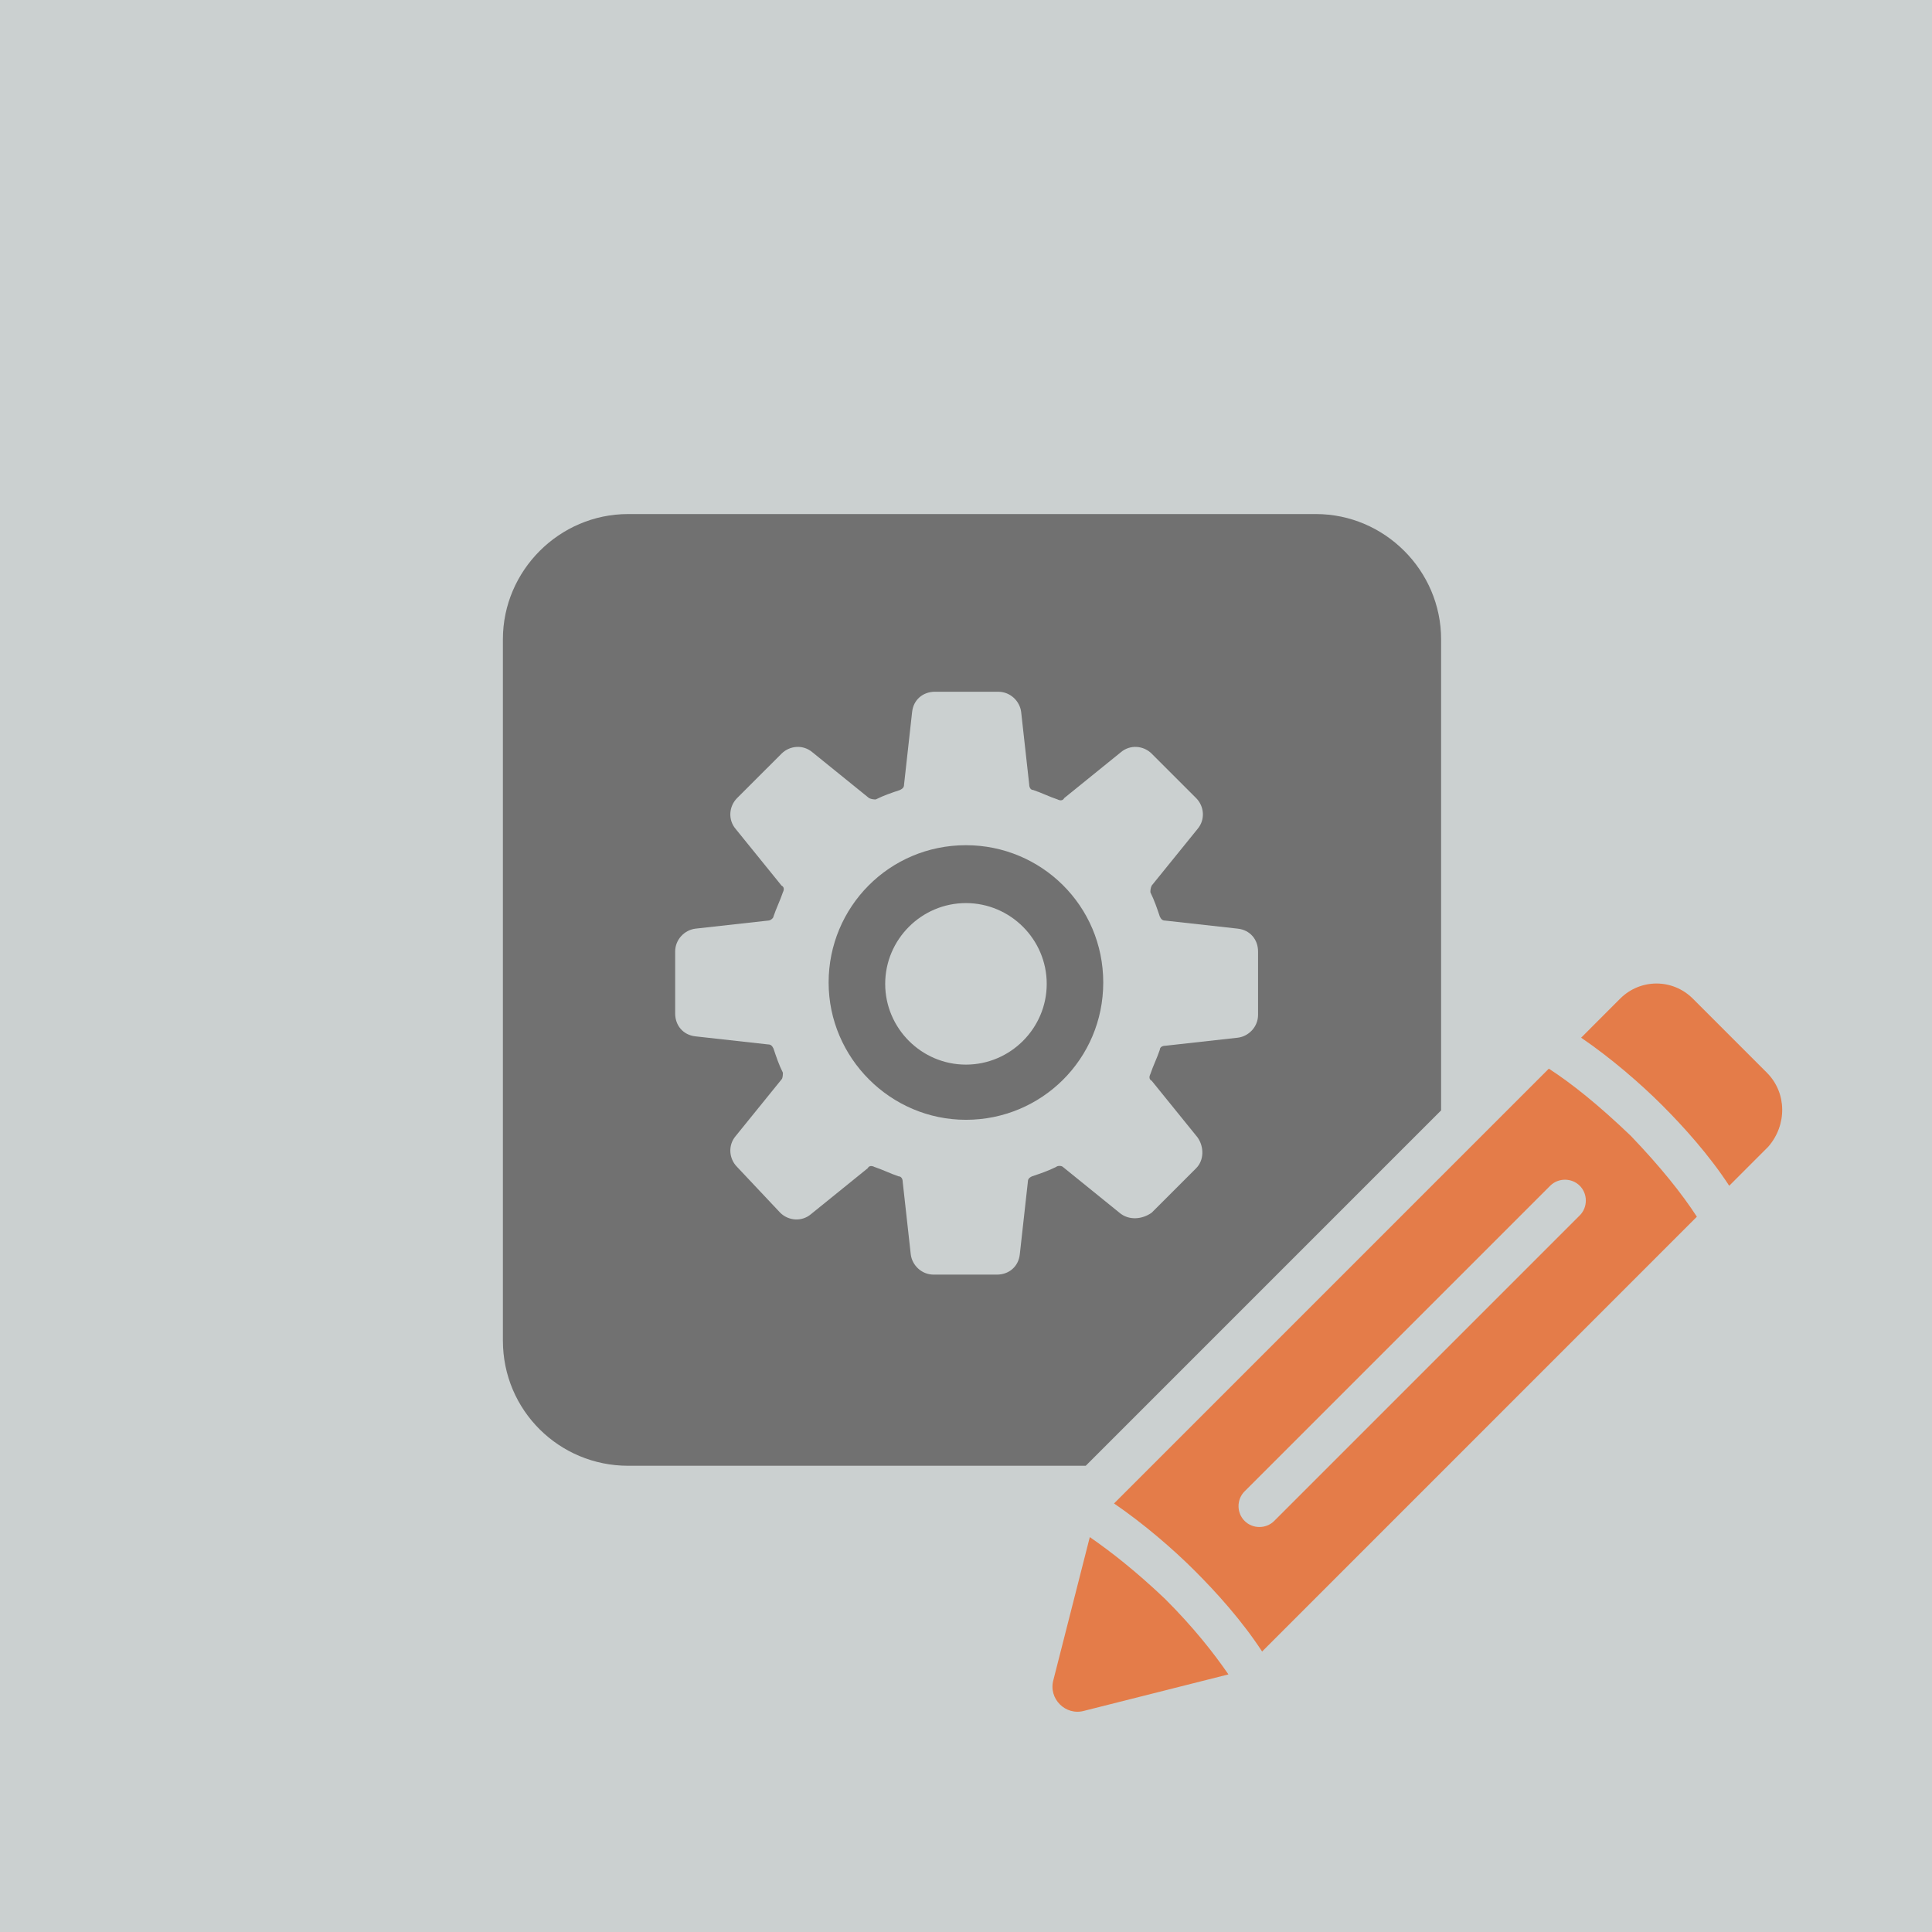
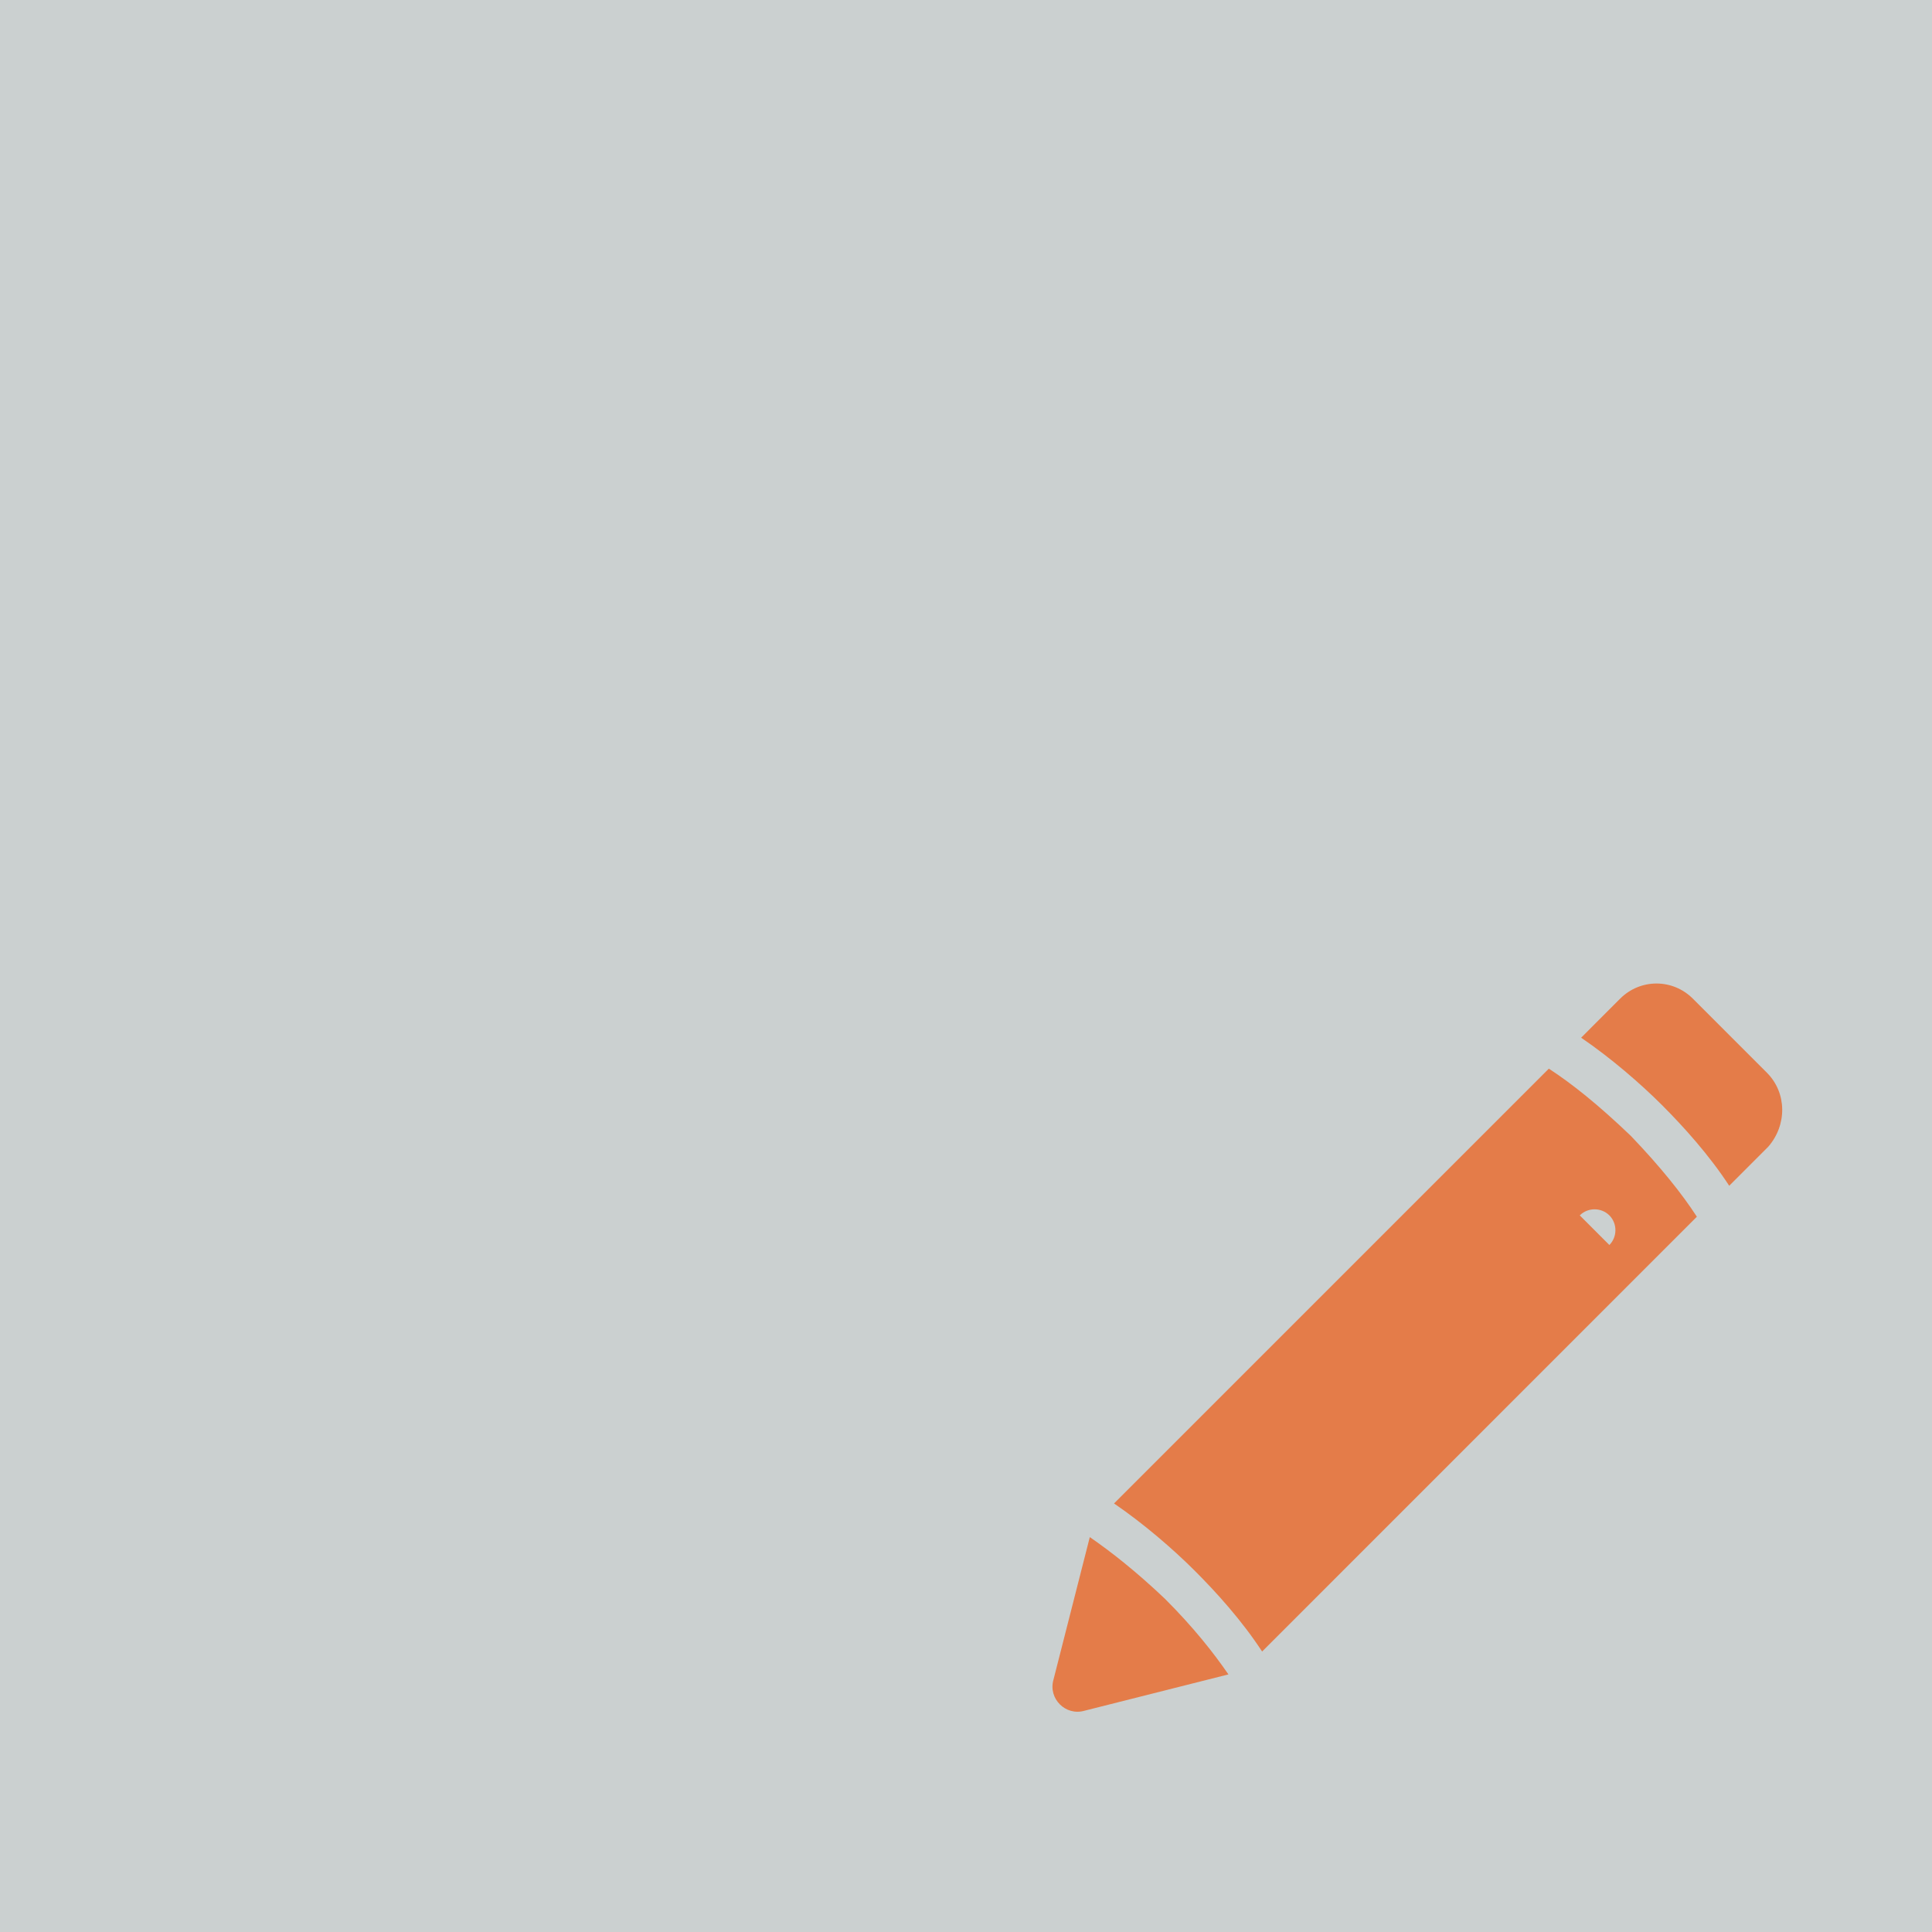
<svg xmlns="http://www.w3.org/2000/svg" width="600" height="600" viewBox="0 0 600 600" version="1.1" xml:space="preserve" style="clip-rule:evenodd;fill-rule:evenodd;stroke-linejoin:round;stroke-miterlimit:2" id="svg28">
  <defs id="defs32" />
  <g id="g4">
    <rect x="0" y="0" width="600" height="600" style="fill:#cbd0d0" id="rect2" />
  </g>
  <g transform="matrix(0.24,0,0,0.24,54.638,39.636)" id="g26">
    <g transform="matrix(5.837,0,0,5.837,-12029.8,-60.065)" id="g8">
-       <path d="m 2236.09,218.01 c -9.85,0 -17.9,-8.057 -17.9,-17.905 0,-9.848 8.05,-17.905 17.9,-17.905 9.85,0 17.91,8.057 17.91,17.905 0,9.848 -8.06,17.905 -17.91,17.905 z m 0,-48.642 c -17.01,0 -30.44,13.727 -30.44,30.438 0,16.712 13.73,30.439 30.44,30.439 16.71,0 30.44,-13.429 30.44,-30.439 0,-17.009 -13.73,-30.438 -30.44,-30.438 z" style="fill:#717171;fill-rule:nonzero" id="path6" />
-     </g>
+       </g>
    <g transform="matrix(5.837,0,0,5.837,-12029.8,-60.065)" id="g12">
-       <path d="m 2256.09,240.69 c -1.79,0.895 -3.58,1.492 -5.37,2.089 -0.6,0.298 -0.9,0.597 -0.9,1.194 l -1.79,16.114 c -0.3,2.686 -2.39,4.477 -5.07,4.477 h -14.03 c -2.69,0 -4.77,-2.089 -5.07,-4.477 l -1.79,-16.114 c 0,-0.597 -0.3,-1.194 -0.9,-1.194 -1.79,-0.597 -3.58,-1.492 -5.37,-2.089 -0.6,-0.298 -1.19,-0.298 -1.49,0.298 l -12.54,10.147 c -2.08,1.79 -5.07,1.492 -6.86,-0.299 l -9.55,-10.146 c -1.79,-1.791 -2.09,-4.775 -0.3,-6.864 l 10.15,-12.533 c 0.3,-0.299 0.3,-1.194 0.3,-1.492 -0.9,-1.791 -1.49,-3.581 -2.09,-5.372 -0.3,-0.597 -0.6,-0.895 -1.19,-0.895 l -16.12,-1.791 c -2.69,-0.298 -4.48,-2.387 -4.48,-5.073 v -13.727 c 0,-2.686 2.09,-4.775 4.48,-5.073 l 16.12,-1.791 c 0.59,0 1.19,-0.597 1.19,-0.895 0.6,-1.791 1.49,-3.581 2.09,-5.372 0.3,-0.597 0.3,-1.193 -0.3,-1.492 l -10.15,-12.533 c -1.79,-2.089 -1.49,-5.074 0.3,-6.864 l 9.85,-9.848 c 1.79,-1.79 4.77,-2.089 6.86,-0.298 l 12.54,10.146 c 0.59,0.298 1.19,0.298 1.49,0.298 1.79,-0.895 3.58,-1.492 5.37,-2.089 0.6,-0.298 0.9,-0.596 0.9,-1.193 l 1.79,-16.115 c 0.29,-2.686 2.38,-4.476 5.07,-4.476 h 14.02 c 2.69,0 4.78,2.089 5.08,4.476 l 1.79,16.115 c 0,0.597 0.3,1.193 0.89,1.193 1.79,0.597 3.58,1.493 5.38,2.089 0.59,0.299 1.19,0.299 1.49,-0.298 l 12.53,-10.146 c 2.09,-1.791 5.07,-1.492 6.86,0.298 l 9.85,9.848 c 1.79,1.791 2.09,4.775 0.3,6.864 l -10.15,12.533 c -0.29,0.597 -0.29,1.194 -0.29,1.492 0.89,1.791 1.49,3.581 2.09,5.372 0.29,0.597 0.59,0.895 1.19,0.895 l 16.11,1.791 c 2.69,0.298 4.48,2.387 4.48,5.073 v 14.026 c 0,2.685 -2.09,4.774 -4.48,5.073 l -16.11,1.79 c -0.6,0 -1.19,0.299 -1.19,0.895 -0.6,1.791 -1.5,3.581 -2.09,5.372 -0.3,0.597 -0.3,1.194 0.29,1.492 l 10.15,12.534 c 1.49,2.089 1.49,5.073 -0.3,6.863 l -9.85,9.848 c -2.08,1.492 -5.07,1.791 -7.16,0 l -12.53,-10.146 c -0.3,-0.298 -1.19,-0.298 -1.49,0 z m 85.34,-12.534 V 123.709 c 0,-15.219 -12.53,-27.752 -27.75,-27.752 h -152.49 c -15.22,0 -27.75,12.533 -27.75,27.752 v 155.477 c 0,15.518 12.53,27.753 27.75,27.753 h 101.46 z" style="fill:#717171;fill-rule:nonzero" id="path10" />
-     </g>
+       </g>
    <g transform="matrix(5.837,0,0,5.837,-12029.8,-60.065)" id="g16">
-       <path d="m 2372.17,251.433 -67.74,67.741 c -1.79,1.791 -4.77,1.791 -6.56,0 -1.8,-1.79 -1.8,-4.774 0,-6.565 l 67.74,-67.741 c 1.79,-1.791 4.77,-1.791 6.56,0 1.79,1.79 1.79,4.775 0,6.565 z m -6.86,-32.528 -96.39,96.39 c 6.56,4.476 13.13,10.146 17.9,14.921 4.78,4.774 10.45,11.041 14.93,17.905 l 96.38,-96.39 c -3.28,-5.073 -8.05,-11.041 -14.62,-17.905 -7.16,-6.863 -13.13,-11.638 -18.2,-14.921 z" style="fill:#ec601d;fill-rule:nonzero;fill-opacity:1;opacity:0.75" id="path14" />
+       <path d="m 2372.17,251.433 -67.74,67.741 l 67.74,-67.741 c 1.79,-1.791 4.77,-1.791 6.56,0 1.79,1.79 1.79,4.775 0,6.565 z m -6.86,-32.528 -96.39,96.39 c 6.56,4.476 13.13,10.146 17.9,14.921 4.78,4.774 10.45,11.041 14.93,17.905 l 96.38,-96.39 c -3.28,-5.073 -8.05,-11.041 -14.62,-17.905 -7.16,-6.863 -13.13,-11.638 -18.2,-14.921 z" style="fill:#ec601d;fill-rule:nonzero;fill-opacity:1;opacity:0.75" id="path14" />
    </g>
    <g transform="matrix(5.837,0,0,5.837,-12029.8,-60.065)" id="g20">
      <path d="m 2263.55,322.755 -8.06,31.633 c -1.19,4.178 2.69,8.057 6.86,6.863 l 31.93,-8.057 c -3.28,-4.775 -7.75,-10.445 -14.02,-16.711 -6.27,-5.969 -11.94,-10.445 -16.71,-13.728 z" style="fill:#ec601d;fill-rule:nonzero;fill-opacity:1;opacity:0.75" id="path18" />
    </g>
    <g transform="matrix(5.837,0,0,5.837,-12029.8,-60.065)" id="g24">
      <path d="m 2413.65,219.801 -16.41,-16.414 c -4.48,-4.476 -11.64,-4.476 -16.12,0 l -8.65,8.655 c 6.57,4.476 13.13,10.146 17.91,14.921 4.77,4.774 10.44,11.041 14.92,17.905 l 8.65,-8.654 c 4.18,-4.775 4.18,-11.937 -0.3,-16.413 z" style="fill:#ec601d;fill-rule:nonzero;fill-opacity:1;opacity:0.75" id="path22" />
    </g>
  </g>
</svg>